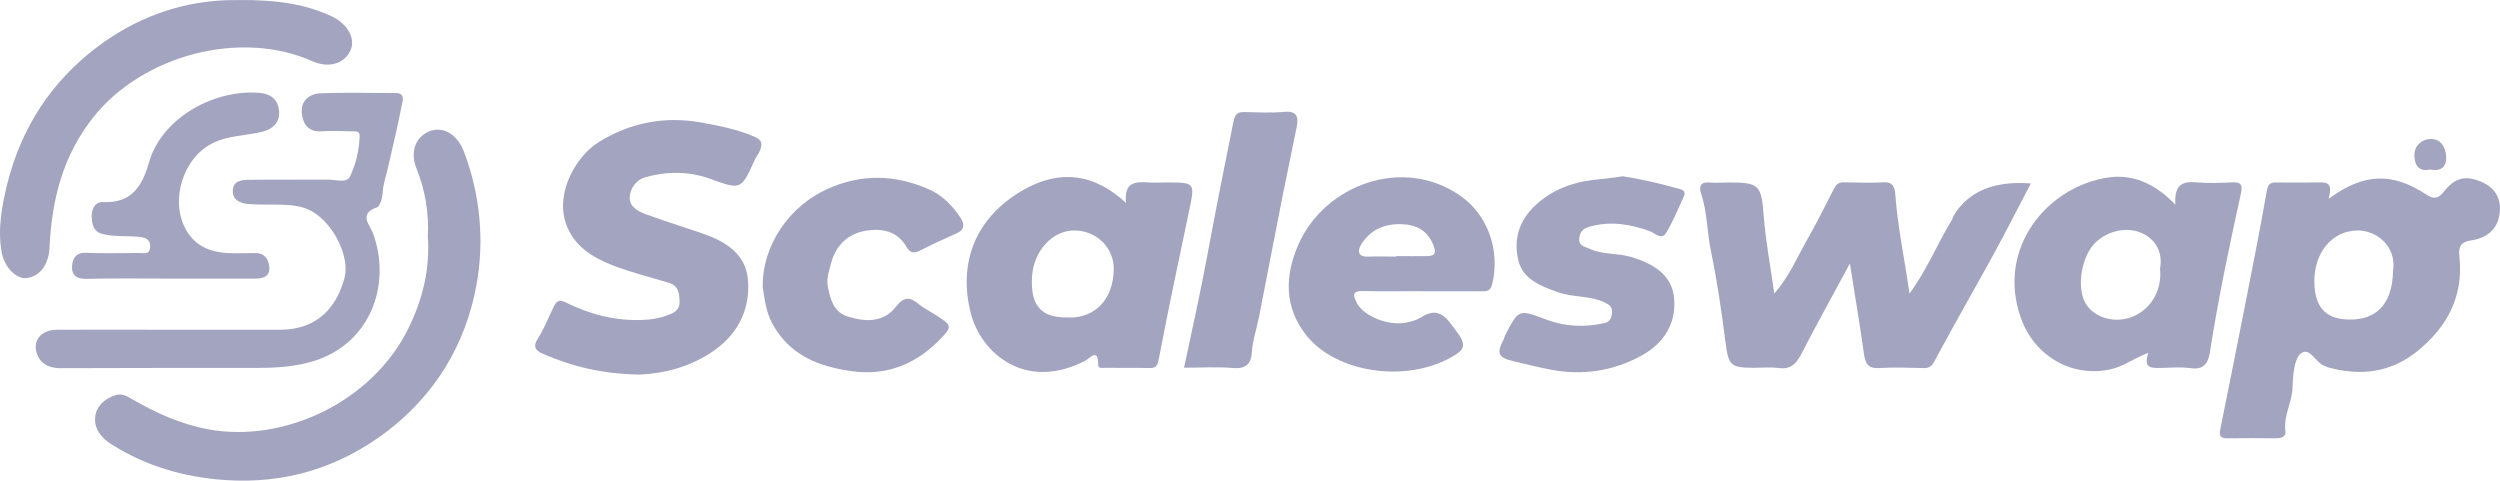
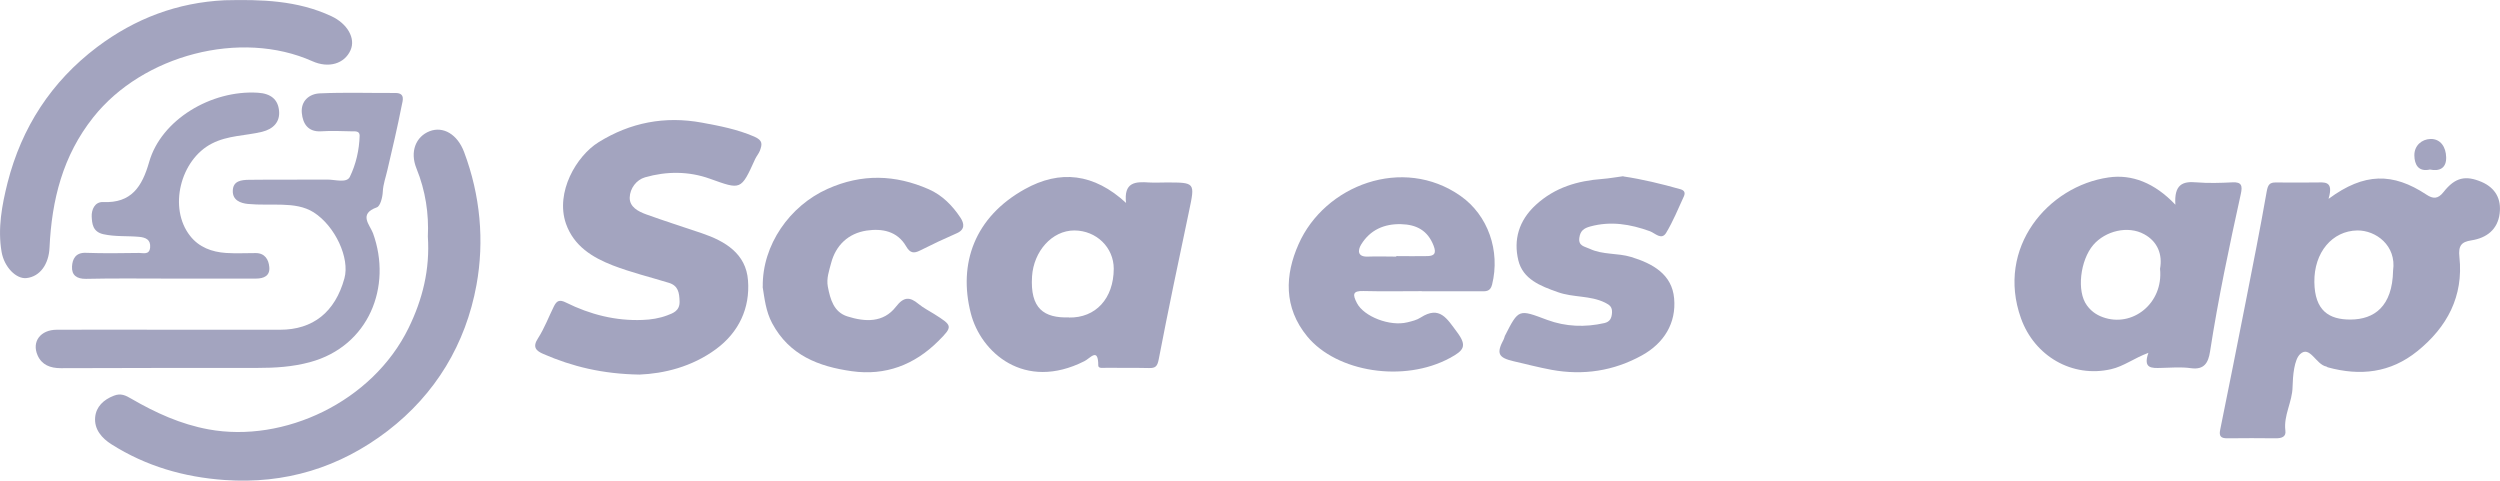
<svg xmlns="http://www.w3.org/2000/svg" width="78" height="15" viewBox="0 0 78 15" fill="none">
  <g clip-path="url(#clip0_394_37165)">
    <path d="M72.66 6.198C73.76 5.387 74.656 5.379 75.706 6.073C75.907 6.206 76.062 6.218 76.239 5.991C76.602 5.528 76.93 5.465 77.429 5.677C77.861 5.865 78.046 6.214 77.989 6.661C77.927 7.163 77.583 7.426 77.104 7.5C76.795 7.547 76.695 7.665 76.734 8.021C76.865 9.245 76.351 10.205 75.424 10.954C74.583 11.636 73.637 11.738 72.625 11.46C72.61 11.456 72.598 11.44 72.583 11.436C72.258 11.377 72.069 10.766 71.764 11.048C71.579 11.221 71.536 11.723 71.528 12.071C71.521 12.542 71.243 12.957 71.304 13.436C71.332 13.632 71.181 13.675 71.011 13.675C70.505 13.671 69.995 13.667 69.49 13.675C69.3 13.675 69.227 13.616 69.269 13.412C69.54 12.079 69.806 10.742 70.069 9.405C70.293 8.265 70.521 7.12 70.721 5.975C70.76 5.763 70.81 5.689 71.015 5.693C71.424 5.701 71.834 5.693 72.243 5.693C72.509 5.693 72.822 5.622 72.652 6.195L72.66 6.198ZM74.664 8.445C74.776 7.661 74.127 7.183 73.548 7.19C72.768 7.202 72.196 7.873 72.208 8.802C72.22 9.692 72.664 9.974 73.339 9.97C74.073 9.966 74.644 9.566 74.664 8.441V8.445Z" fill="#A3A4BF" />
-     <path d="M59.566 9.174C60.142 8.39 60.454 7.582 60.902 6.857C60.929 6.818 60.933 6.763 60.96 6.72C61.418 5.967 62.219 5.635 63.362 5.724C62.968 6.473 62.597 7.206 62.204 7.927C61.593 9.041 60.96 10.139 60.362 11.256C60.265 11.436 60.184 11.491 60.003 11.483C59.543 11.472 59.084 11.456 58.628 11.483C58.273 11.507 58.195 11.33 58.153 11.025C58.029 10.139 57.879 9.252 57.717 8.221C57.161 9.252 56.663 10.146 56.195 11.056C56.033 11.37 55.855 11.53 55.492 11.483C55.234 11.448 54.971 11.475 54.709 11.475C53.983 11.475 53.925 11.393 53.832 10.652C53.712 9.707 53.573 8.758 53.38 7.829C53.257 7.229 53.268 6.61 53.071 6.026C53.006 5.83 53.052 5.669 53.326 5.693C53.539 5.712 53.751 5.693 53.963 5.693C54.898 5.693 54.956 5.787 55.029 6.743C55.087 7.52 55.238 8.292 55.357 9.158C55.828 8.625 56.056 8.053 56.357 7.527C56.663 6.994 56.937 6.441 57.218 5.893C57.284 5.767 57.358 5.685 57.516 5.689C57.941 5.697 58.369 5.708 58.794 5.689C59.084 5.677 59.122 5.893 59.134 6.073C59.207 7.077 59.419 8.057 59.578 9.17L59.566 9.174Z" fill="#A3A4BF" />
    <path d="M19.952 11.687C18.794 11.668 17.855 11.436 16.952 11.044C16.735 10.95 16.6 10.836 16.786 10.554C16.986 10.244 17.118 9.888 17.284 9.554C17.369 9.386 17.454 9.335 17.662 9.441C18.411 9.813 19.211 10.017 20.052 9.982C20.307 9.974 20.574 9.931 20.813 9.841C20.987 9.774 21.211 9.707 21.203 9.405C21.195 9.131 21.161 8.915 20.871 8.825C20.284 8.645 19.689 8.5 19.118 8.28C18.485 8.033 17.905 7.68 17.658 6.979C17.319 5.998 17.986 4.865 18.674 4.438C19.67 3.819 20.744 3.615 21.898 3.826C22.454 3.928 23.003 4.034 23.532 4.262C23.809 4.383 23.779 4.505 23.709 4.701C23.674 4.791 23.605 4.869 23.562 4.96C23.114 5.948 23.122 5.924 22.145 5.575C21.489 5.34 20.798 5.34 20.126 5.532C19.855 5.61 19.655 5.877 19.647 6.163C19.639 6.457 19.913 6.598 20.16 6.688C20.736 6.896 21.319 7.081 21.898 7.277C22.624 7.524 23.277 7.912 23.338 8.751C23.404 9.613 23.053 10.366 22.342 10.891C21.581 11.452 20.705 11.656 19.952 11.687Z" fill="#A3A4BF" />
    <path d="M67.872 6.387C67.829 5.759 68.096 5.65 68.524 5.689C68.899 5.72 69.277 5.708 69.652 5.689C69.945 5.673 69.968 5.802 69.914 6.049C69.555 7.68 69.208 9.319 68.953 10.97C68.899 11.315 68.775 11.546 68.354 11.487C68.049 11.444 67.733 11.472 67.424 11.479C67.134 11.487 66.856 11.503 67.03 11.009C66.582 11.174 66.265 11.428 65.864 11.519C64.655 11.797 63.474 11.111 63.053 9.927C62.269 7.723 63.902 5.806 65.787 5.536C66.512 5.43 67.223 5.704 67.868 6.383L67.872 6.387ZM67.393 8.386C67.474 7.947 67.323 7.539 66.899 7.308C66.393 7.03 65.69 7.202 65.311 7.641C64.902 8.119 64.786 9.088 65.111 9.527C65.23 9.692 65.389 9.817 65.605 9.895C66.528 10.233 67.505 9.464 67.393 8.386Z" fill="#A3A4BF" />
    <path d="M35.135 6.347C35.05 5.673 35.429 5.665 35.849 5.693C36.027 5.704 36.209 5.693 36.39 5.693C37.297 5.693 37.286 5.693 37.097 6.594C36.772 8.131 36.448 9.672 36.151 11.217C36.108 11.436 36.046 11.487 35.849 11.483C35.409 11.472 34.965 11.483 34.525 11.475C34.432 11.475 34.266 11.507 34.266 11.405C34.266 10.825 34.023 11.174 33.834 11.268C31.961 12.216 30.598 10.993 30.289 9.774C29.891 8.217 30.413 6.771 31.969 5.904C33.073 5.289 34.131 5.403 35.143 6.34L35.135 6.347ZM33.351 9.907C34.185 9.923 34.745 9.315 34.749 8.386C34.749 7.72 34.208 7.194 33.521 7.19C32.818 7.19 32.251 7.845 32.2 8.621C32.135 9.629 32.571 9.927 33.355 9.903L33.351 9.907Z" fill="#A3A4BF" />
    <path d="M13.349 7.382C13.383 6.677 13.279 5.955 12.993 5.253C12.781 4.728 12.978 4.258 13.406 4.093C13.827 3.932 14.271 4.187 14.48 4.744C14.986 6.089 15.117 7.516 14.866 8.892C14.53 10.73 13.592 12.295 12.094 13.444C10.595 14.592 8.893 15.11 7.004 14.976C5.738 14.886 4.556 14.545 3.479 13.863C3.174 13.671 2.934 13.393 2.969 13.016C3 12.691 3.228 12.471 3.552 12.346C3.772 12.259 3.923 12.338 4.097 12.44C4.854 12.879 5.634 13.236 6.506 13.396C8.854 13.828 11.619 12.546 12.75 10.229C13.182 9.343 13.418 8.413 13.349 7.375V7.382Z" fill="#A3A4BF" />
    <path d="M44.359 9.084C43.753 9.084 43.147 9.096 42.545 9.08C42.193 9.068 42.201 9.194 42.336 9.456C42.552 9.876 43.363 10.193 43.912 10.056C44.054 10.021 44.205 9.986 44.325 9.907C44.923 9.523 45.147 9.946 45.46 10.362C45.788 10.801 45.665 10.938 45.236 11.17C43.803 11.946 41.707 11.613 40.788 10.499C40.039 9.59 40.093 8.57 40.514 7.622C41.328 5.775 43.769 4.85 45.568 6.112C46.425 6.712 46.815 7.825 46.553 8.88C46.495 9.115 46.337 9.088 46.174 9.088C45.568 9.088 44.962 9.088 44.359 9.088V9.084ZM43.564 7.998V7.99C43.892 7.99 44.217 7.998 44.545 7.99C44.753 7.982 44.819 7.904 44.73 7.669C44.545 7.186 44.19 7.006 43.715 6.994C43.19 6.979 42.749 7.171 42.468 7.629C42.359 7.81 42.348 8.021 42.68 8.006C42.973 7.994 43.267 8.006 43.564 8.006V7.998Z" fill="#A3A4BF" />
    <path d="M5.351 10.288C6.479 10.288 7.61 10.288 8.738 10.288C9.765 10.288 10.456 9.739 10.746 8.684C10.92 8.053 10.456 7.053 9.788 6.626C9.491 6.438 9.151 6.398 8.811 6.387C8.452 6.375 8.089 6.398 7.734 6.363C7.506 6.34 7.255 6.249 7.263 5.955C7.267 5.638 7.537 5.614 7.765 5.61C8.583 5.599 9.402 5.61 10.221 5.603C10.46 5.603 10.819 5.72 10.916 5.516C11.105 5.128 11.209 4.681 11.221 4.23C11.221 4.07 11.059 4.101 10.95 4.097C10.638 4.089 10.329 4.077 10.016 4.097C9.607 4.121 9.448 3.854 9.417 3.529C9.379 3.148 9.653 2.925 9.981 2.913C10.765 2.878 11.553 2.905 12.337 2.901C12.657 2.901 12.561 3.148 12.534 3.289C12.402 3.964 12.244 4.634 12.086 5.308C12.036 5.532 11.954 5.744 11.943 5.983C11.935 6.155 11.866 6.43 11.758 6.469C11.178 6.677 11.537 7.01 11.638 7.277C12.24 8.939 11.51 10.801 9.672 11.299C9.12 11.448 8.583 11.479 8.031 11.479C5.985 11.479 3.938 11.479 1.896 11.487C1.567 11.487 1.305 11.385 1.173 11.087C0.984 10.656 1.266 10.288 1.772 10.288C2.965 10.28 4.162 10.288 5.355 10.288H5.351Z" fill="#A3A4BF" />
    <path d="M7.009 0.008C8.148 -0.019 9.275 0.008 10.341 0.506C10.828 0.733 11.106 1.188 10.936 1.568C10.746 1.992 10.252 2.137 9.746 1.91C7.507 0.91 4.452 1.717 2.912 3.658C1.958 4.858 1.614 6.238 1.545 7.728C1.522 8.241 1.251 8.629 0.827 8.676C0.506 8.712 0.132 8.335 0.05 7.861C-0.077 7.128 0.062 6.395 0.236 5.701C0.676 3.976 1.599 2.549 3.031 1.467C4.221 0.573 5.538 0.079 7.009 0.008Z" fill="#A3A4BF" />
    <path d="M50.646 5.504C51.237 5.591 51.836 5.736 52.43 5.904C52.558 5.94 52.585 6.018 52.538 6.124C52.361 6.508 52.203 6.9 51.986 7.261C51.84 7.508 51.639 7.273 51.477 7.214C50.867 6.994 50.26 6.892 49.619 7.065C49.415 7.12 49.306 7.202 49.276 7.414C49.237 7.68 49.442 7.688 49.6 7.763C50.009 7.955 50.461 7.888 50.89 8.017C51.573 8.225 52.168 8.562 52.233 9.311C52.303 10.08 51.917 10.707 51.23 11.087C50.345 11.577 49.395 11.719 48.407 11.538C48.009 11.464 47.619 11.362 47.225 11.271C46.739 11.158 46.681 11.024 46.92 10.578C46.936 10.55 46.936 10.515 46.951 10.483C47.387 9.625 47.38 9.648 48.276 9.982C48.847 10.193 49.453 10.217 50.056 10.08C50.229 10.04 50.283 9.931 50.295 9.758C50.303 9.582 50.233 9.519 50.075 9.441C49.608 9.213 49.086 9.288 48.604 9.115C48.059 8.923 47.515 8.711 47.372 8.123C47.218 7.484 47.383 6.884 47.916 6.394C48.519 5.842 49.222 5.642 49.994 5.583C50.206 5.567 50.415 5.528 50.65 5.497L50.646 5.504Z" fill="#A3A4BF" />
    <path d="M23.798 8.947C23.779 7.641 24.643 6.418 25.821 5.893C26.891 5.414 27.93 5.446 28.976 5.904C29.397 6.089 29.717 6.414 29.968 6.794C30.084 6.971 30.115 7.163 29.852 7.277C29.466 7.445 29.084 7.625 28.709 7.814C28.509 7.916 28.393 7.896 28.273 7.688C27.995 7.206 27.516 7.124 27.038 7.194C26.47 7.28 26.076 7.649 25.929 8.214C25.871 8.441 25.779 8.684 25.829 8.947C25.906 9.347 26.018 9.739 26.439 9.872C26.983 10.044 27.559 10.08 27.953 9.57C28.2 9.252 28.385 9.256 28.659 9.484C28.806 9.605 28.984 9.695 29.146 9.797C29.717 10.158 29.741 10.178 29.273 10.644C28.528 11.385 27.624 11.73 26.574 11.581C25.543 11.436 24.628 11.087 24.091 10.084C23.89 9.707 23.852 9.3 23.794 8.947H23.798Z" fill="#A3A4BF" />
-     <path d="M36.941 11.479C37.196 10.26 37.463 9.092 37.679 7.912C37.934 6.54 38.204 5.171 38.482 3.803C38.54 3.529 38.625 3.493 38.845 3.497C39.254 3.505 39.667 3.529 40.073 3.489C40.463 3.454 40.517 3.65 40.459 3.952C40.309 4.709 40.146 5.461 39.996 6.218C39.756 7.441 39.521 8.664 39.281 9.888C39.208 10.26 39.081 10.617 39.057 11.001C39.038 11.342 38.872 11.515 38.486 11.483C37.984 11.44 37.478 11.472 36.945 11.472L36.941 11.479Z" fill="#A3A4BF" />
    <path d="M5.286 8.692C4.417 8.692 3.552 8.68 2.683 8.7C2.394 8.704 2.232 8.586 2.247 8.315C2.259 8.084 2.359 7.876 2.676 7.888C3.232 7.908 3.788 7.9 4.344 7.892C4.475 7.892 4.66 7.959 4.684 7.723C4.707 7.473 4.541 7.41 4.348 7.39C3.977 7.355 3.602 7.39 3.228 7.308C2.888 7.233 2.873 6.975 2.861 6.755C2.853 6.551 2.95 6.292 3.22 6.304C4.097 6.343 4.433 5.826 4.653 5.057C5.027 3.736 6.591 2.803 8.043 2.893C8.448 2.917 8.676 3.101 8.707 3.462C8.738 3.803 8.53 4.026 8.174 4.113C7.657 4.238 7.112 4.222 6.614 4.477C5.626 4.979 5.247 6.492 5.931 7.359C6.209 7.716 6.61 7.861 7.047 7.892C7.356 7.912 7.668 7.896 7.981 7.896C8.263 7.896 8.383 8.1 8.402 8.331C8.429 8.606 8.232 8.692 7.985 8.692C7.085 8.692 6.186 8.692 5.286 8.692Z" fill="#A3A4BF" />
    <path d="M75.815 5.289C75.452 5.371 75.332 5.132 75.328 4.85C75.324 4.54 75.56 4.344 75.83 4.336C76.154 4.328 76.313 4.599 76.32 4.901C76.332 5.238 76.124 5.355 75.811 5.289H75.815Z" fill="#A3A4BF" />
  </g>
  <defs>
    <clipPath id="clip0_394_37165">
      <rect width="78" height="15" fill="white" />
    </clipPath>
  </defs>
</svg>